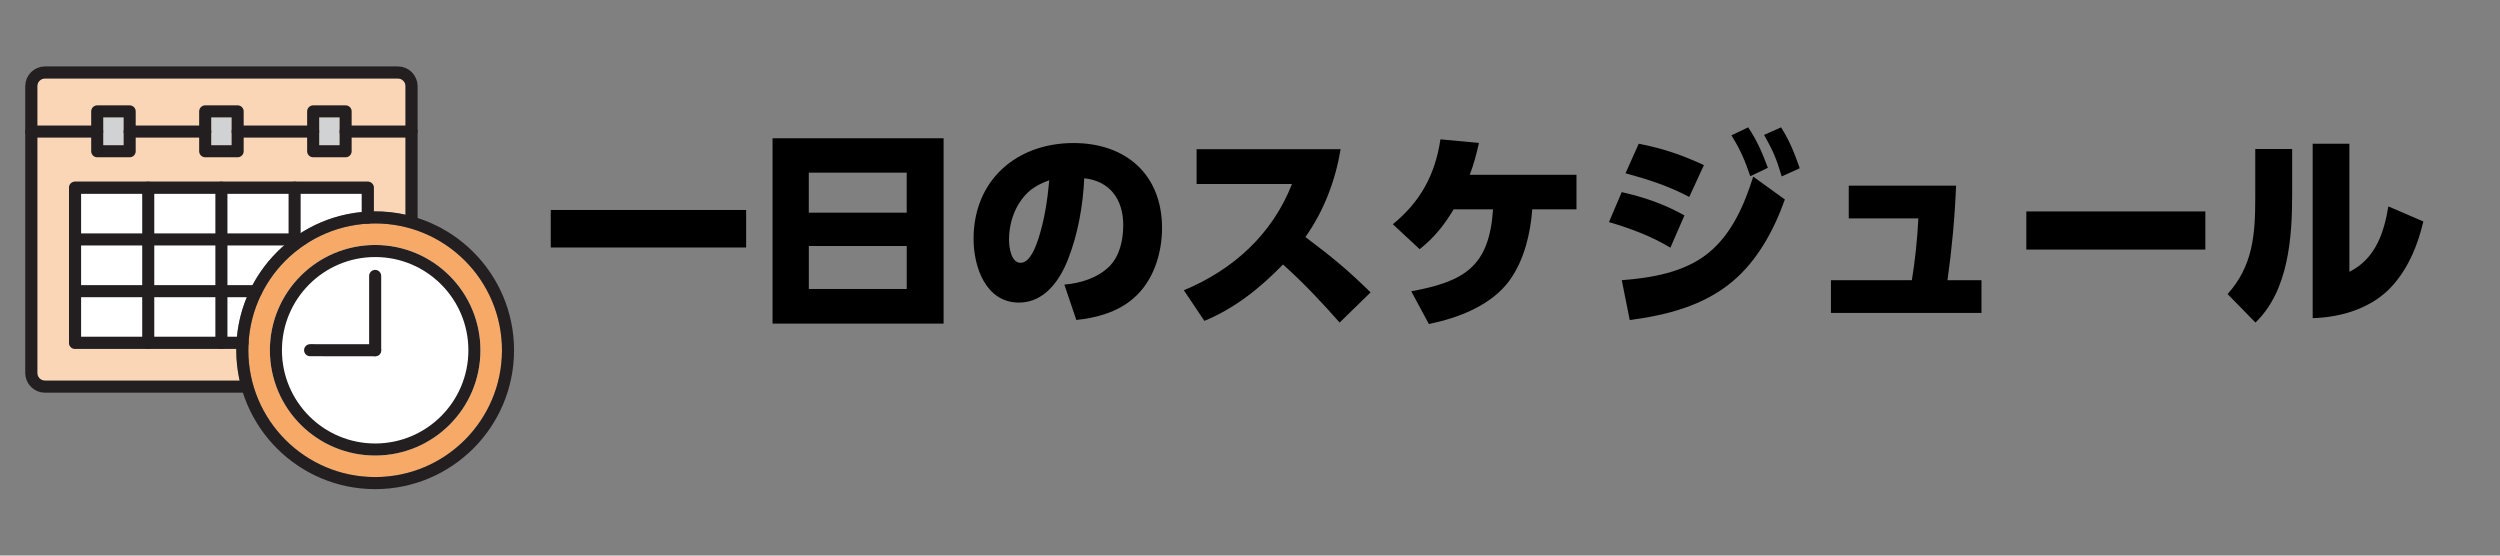
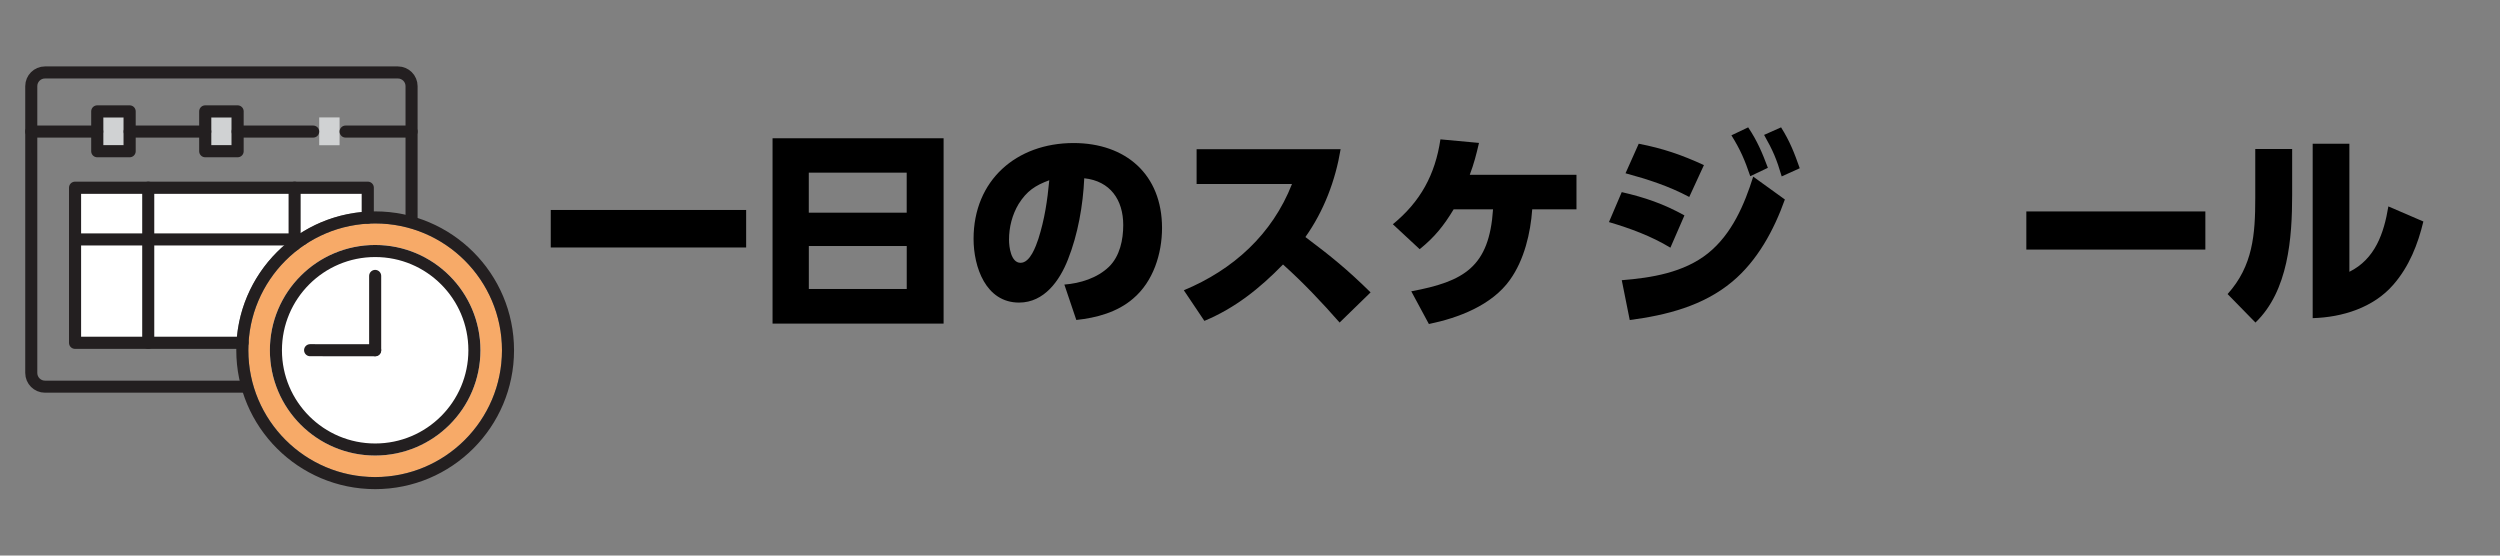
<svg xmlns="http://www.w3.org/2000/svg" id="uuid-88100319-56d0-41ad-99e5-94c93253b2df" width="765" height="170" viewBox="0 0 765 170" preserveAspectRatio="xMinYMid">
  <rect x="0" y="0" width="765" height="170" fill="#808080" stroke="none" />
  <defs>
    <style>.uuid-ec5693fc-c01c-4d52-8fc5-b0893d43c7e3,.uuid-3351219f-18ca-4919-8821-a787a59fd402,.uuid-3d8e1871-32f3-4982-b23e-15218ba809ce,.uuid-ef839fe6-43c8-4972-9050-69b3d730d1b0,.uuid-4e3c1af6-fd06-4677-ac76-b449bd462045{stroke-width:0px;}.uuid-d4b1fbcc-d78f-4008-8ad5-df8d96777a16{fill:none;stroke:#231f20;stroke-linecap:round;stroke-linejoin:round;stroke-width:3.69px;}.uuid-3351219f-18ca-4919-8821-a787a59fd402{fill:#f7aa68;}.uuid-3d8e1871-32f3-4982-b23e-15218ba809ce{fill:#d0d2d3;}.uuid-ef839fe6-43c8-4972-9050-69b3d730d1b0{fill:#fbd6b6;}.uuid-4e3c1af6-fd06-4677-ac76-b449bd462045{fill:#fff;}</style>
  </defs>
-   <path class="uuid-ef839fe6-43c8-4972-9050-69b3d730d1b0" d="M13.76,116.47c-1.29,0-2.34-1.05-2.34-2.34V26.36c0-1.29,1.05-2.34,2.34-2.34h107.99c1.29,0,2.34,1.05,2.34,2.34v39.35c-2.99-.67-6.1-1.04-9.29-1.04-.14,0-.27,0-.41.01v-7.25c0-1.02-.83-1.85-1.85-1.85H22.96c-1.02,0-1.85.83-1.85,1.85v47.48c0,1.02.83,1.85,1.85,1.85h49.35c0,.14-.01.28-.01.42,0,3.19.37,6.3,1.04,9.3H13.76Z" />
  <rect class="uuid-3d8e1871-32f3-4982-b23e-15218ba809ce" x="31.6" y="35.93" width="6.23" height="8.51" />
  <rect class="uuid-3d8e1871-32f3-4982-b23e-15218ba809ce" x="64.64" y="35.93" width="6.23" height="8.51" />
  <rect class="uuid-3d8e1871-32f3-4982-b23e-15218ba809ce" x="97.68" y="35.93" width="6.23" height="8.51" />
  <path class="uuid-4e3c1af6-fd06-4677-ac76-b449bd462045" d="M72.51,103.07H24.81v-43.79h85.89v5.6c-20.16,1.94-36.25,18.03-38.2,38.19Z" />
  <path class="uuid-3351219f-18ca-4919-8821-a787a59fd402" d="M114.8,145.98c-21.4,0-38.81-17.41-38.81-38.81s17.41-38.81,38.81-38.81,38.81,17.41,38.81,38.81-17.41,38.81-38.81,38.81Z" />
  <path class="uuid-4e3c1af6-fd06-4677-ac76-b449bd462045" d="M114.8,74.96c-17.76,0-32.21,14.45-32.21,32.21s14.45,32.22,32.21,32.22,32.22-14.45,32.22-32.22-14.45-32.21-32.22-32.21Z" />
  <rect class="uuid-d4b1fbcc-d78f-4008-8ad5-df8d96777a16" x="29.75" y="34.08" width="9.93" height="12.2" />
  <rect class="uuid-d4b1fbcc-d78f-4008-8ad5-df8d96777a16" x="62.79" y="34.08" width="9.93" height="12.2" />
-   <rect class="uuid-d4b1fbcc-d78f-4008-8ad5-df8d96777a16" x="95.83" y="34.08" width="9.93" height="12.2" />
  <path class="uuid-d4b1fbcc-d78f-4008-8ad5-df8d96777a16" d="M75.17,118.32H13.76c-2.31,0-4.19-1.88-4.19-4.19V26.36c0-2.31,1.88-4.19,4.19-4.19h107.99c2.31,0,4.19,1.88,4.19,4.19v41.19" />
  <polyline class="uuid-d4b1fbcc-d78f-4008-8ad5-df8d96777a16" points="74.21 104.91 67.75 104.91 22.96 104.91 22.96 89.09 22.96 73.26 22.96 57.43 67.75 57.43 90.15 57.43 112.55 57.43 112.55 66.59" />
  <polyline class="uuid-d4b1fbcc-d78f-4008-8ad5-df8d96777a16" points="92.38 73.26 90.15 73.26 67.75 73.26 22.96 73.26" />
-   <polyline class="uuid-d4b1fbcc-d78f-4008-8ad5-df8d96777a16" points="22.96 89.09 67.75 89.09 78.39 89.09" />
  <line class="uuid-d4b1fbcc-d78f-4008-8ad5-df8d96777a16" x1="62.8" y1="40.26" x2="39.68" y2="40.26" />
  <line class="uuid-d4b1fbcc-d78f-4008-8ad5-df8d96777a16" x1="125.94" y1="40.26" x2="105.75" y2="40.26" />
  <line class="uuid-d4b1fbcc-d78f-4008-8ad5-df8d96777a16" x1="95.83" y1="40.26" x2="72.72" y2="40.26" />
  <line class="uuid-d4b1fbcc-d78f-4008-8ad5-df8d96777a16" x1="29.74" y1="40.26" x2="9.57" y2="40.26" />
-   <line class="uuid-d4b1fbcc-d78f-4008-8ad5-df8d96777a16" x1="67.75" y1="57.43" x2="67.75" y2="104.91" />
  <line class="uuid-d4b1fbcc-d78f-4008-8ad5-df8d96777a16" x1="45.36" y1="57.43" x2="45.36" y2="104.91" />
  <polyline class="uuid-d4b1fbcc-d78f-4008-8ad5-df8d96777a16" points="90.15 57.43 90.15 73.26 90.15 74.85" />
  <line class="uuid-d4b1fbcc-d78f-4008-8ad5-df8d96777a16" x1="114.8" y1="84.43" x2="114.8" y2="107.16" />
  <line class="uuid-d4b1fbcc-d78f-4008-8ad5-df8d96777a16" x1="94.89" y1="107.16" x2="114.8" y2="107.17" />
  <circle class="uuid-d4b1fbcc-d78f-4008-8ad5-df8d96777a16" cx="114.8" cy="107.18" r="40.65" />
  <circle class="uuid-d4b1fbcc-d78f-4008-8ad5-df8d96777a16" cx="114.8" cy="107.18" r="30.37" />
  <path class="uuid-ec5693fc-c01c-4d52-8fc5-b0893d43c7e3" d="M228.32,64.25v11.48h-59.79v-11.48h59.79Z" />
  <path class="uuid-ec5693fc-c01c-4d52-8fc5-b0893d43c7e3" d="M288.74,42.31v56.71h-52.34v-56.71h52.34ZM277.45,65.08v-12.25h-29.96v12.25h29.96ZM247.5,88.43h29.96v-13.15h-29.96v13.15Z" />
  <path class="uuid-ec5693fc-c01c-4d52-8fc5-b0893d43c7e3" d="M325.69,87.08c4.88-.38,10.07-1.99,13.66-5.45,3.34-3.27,4.36-8.28,4.36-12.77,0-7.7-3.98-13.47-11.93-14.31-.38,8.28-1.92,17.13-5,24.89-2.5,6.35-7.18,13.15-14.95,13.15-10.2,0-13.92-10.91-13.92-19.5,0-17.9,13.09-29.32,30.6-29.32,15.97,0,27.07,9.62,27.07,25.98,0,7.89-2.69,16.42-8.85,21.62-4.81,4.17-11.23,5.9-17.38,6.54l-3.66-10.84ZM311.71,62.39c-1.99,3.34-2.95,7.12-2.95,10.97,0,2.18.58,7.06,3.53,7.06s4.68-5.07,5.45-7.31c1.92-6.03,2.76-11.74,3.34-17.96-4.3,1.6-6.86,3.27-9.37,7.25Z" />
  <path class="uuid-ec5693fc-c01c-4d52-8fc5-b0893d43c7e3" d="M419.41,89.46l-9.49,9.24c-5.45-6.22-11.16-12.25-17.32-17.77-7.06,7.25-14.63,13.34-24.06,17.26l-6.29-9.37c15.14-6.29,27.07-17.13,33.1-32.52h-29.19v-10.65h44.07c-1.6,9.62-5.13,18.92-10.78,26.88,7.95,5.97,12.83,9.94,19.95,16.94Z" />
  <path class="uuid-ec5693fc-c01c-4d52-8fc5-b0893d43c7e3" d="M462.07,85.61c-5.58,7.83-15.78,11.67-24.83,13.54l-5.39-10.01c16.17-3.02,23.86-7.44,25.02-25.08h-12.06c-3.01,5-5.84,8.53-10.39,12.19l-8.21-7.63c8.47-6.93,12.96-15.2,14.56-25.98l11.8,1.09c-.83,3.59-1.54,6.35-2.82,9.75h32.65v10.58h-13.54c-.51,7.25-2.44,15.46-6.8,21.55Z" />
  <path class="uuid-ec5693fc-c01c-4d52-8fc5-b0893d43c7e3" d="M515.44,65.91l-4.3,9.88c-5.84-3.53-12.25-5.9-18.8-7.83l3.91-9.17c6.99,1.6,12.83,3.59,19.18,7.12ZM496.26,85.74c9.04-.71,18.99-2.31,26.36-8.21s11.23-15.07,13.86-23.48l9.69,6.99c-3.34,9.37-8.4,18.73-16.1,25.15-8.92,7.44-20.14,10.26-31.37,11.74l-2.44-12.19ZM521.4,50.52l-4.49,9.75c-6.29-3.34-12.64-5.39-19.5-7.25l4.04-9.04c7.31,1.41,13.15,3.4,19.95,6.54ZM534.94,38.97c2.76,4.11,4.3,7.76,6.03,12.38l-5.39,2.57c-1.67-4.94-3.01-8.08-5.77-12.51l5.13-2.44ZM545.01,38.97c2.69,4.3,4.04,7.76,5.71,12.51l-5.52,2.5c-1.54-5.26-2.69-7.95-5.39-12.7l5.2-2.31Z" />
-   <path class="uuid-ec5693fc-c01c-4d52-8fc5-b0893d43c7e3" d="M606.33,85.74v10.01h-46.06v-10.01h24.76c1.03-6.35,1.67-12.57,1.99-18.92h-21.3v-10.01h32.84c-.38,9.69-1.28,19.31-2.63,28.93h10.39Z" />
  <path class="uuid-ec5693fc-c01c-4d52-8fc5-b0893d43c7e3" d="M674.84,64.7v11.67h-54.78v-11.67h54.78Z" />
  <path class="uuid-ec5693fc-c01c-4d52-8fc5-b0893d43c7e3" d="M701.4,59.63c0,13.15-1.15,29.38-11.23,39.07l-8.53-8.72c7.76-8.6,8.47-18.28,8.47-29.32v-15.07h11.29v14.05ZM718.91,83.17c7.89-3.91,10.58-11.8,11.93-20.01l10.71,4.62c-1.67,6.99-4.36,13.79-9.17,19.31-6.09,7.06-15.65,10.01-24.7,10.26v-53.37h11.23v39.19Z" />
</svg>